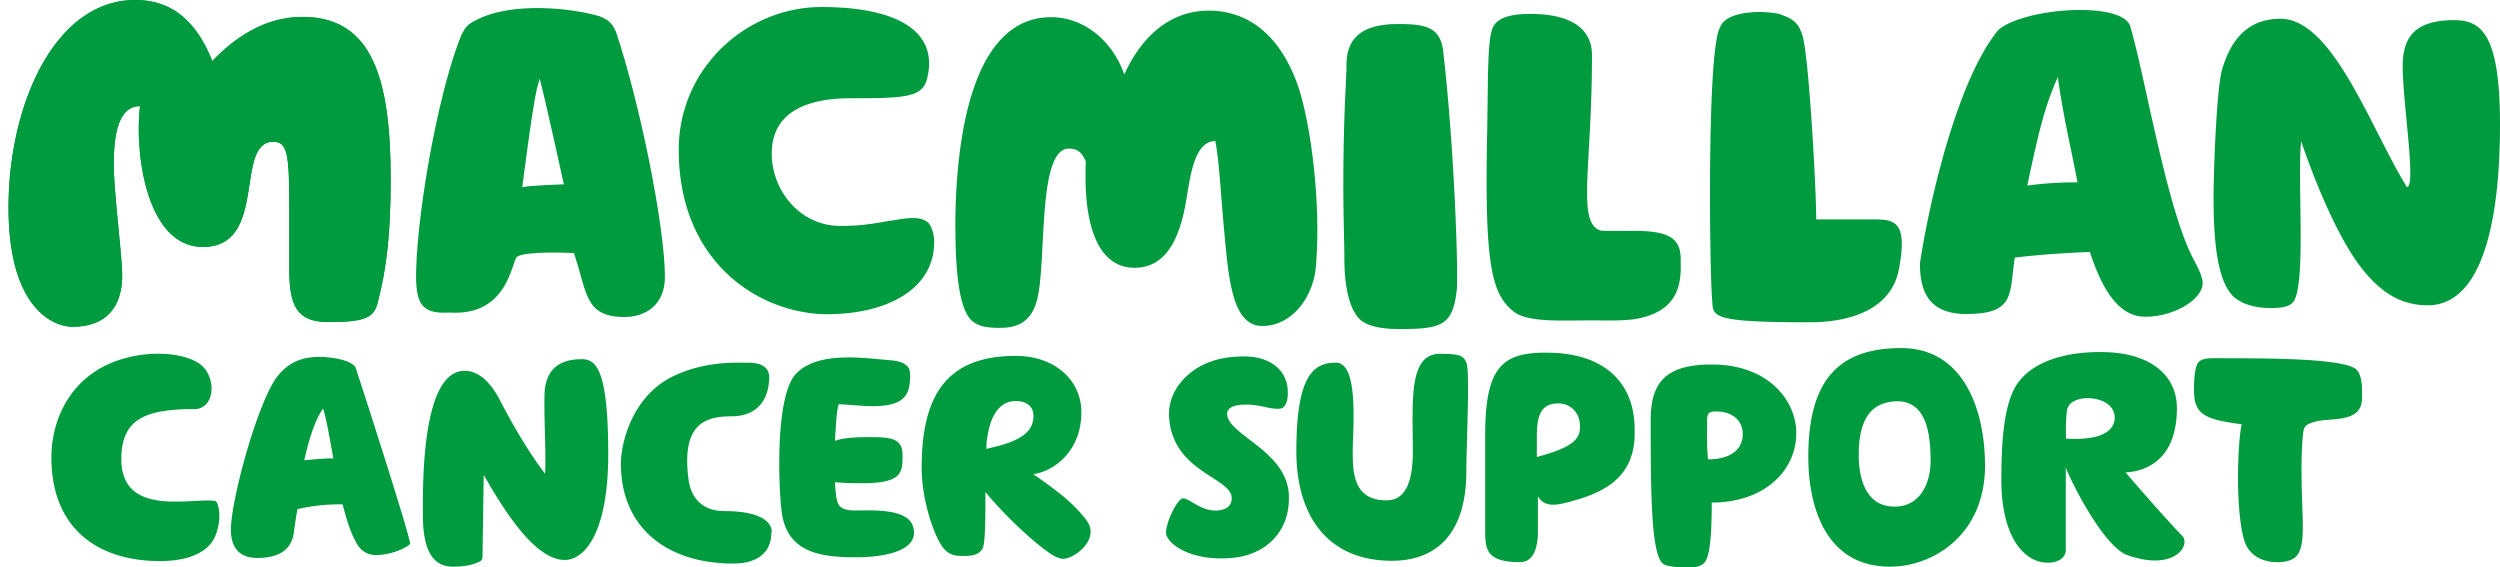
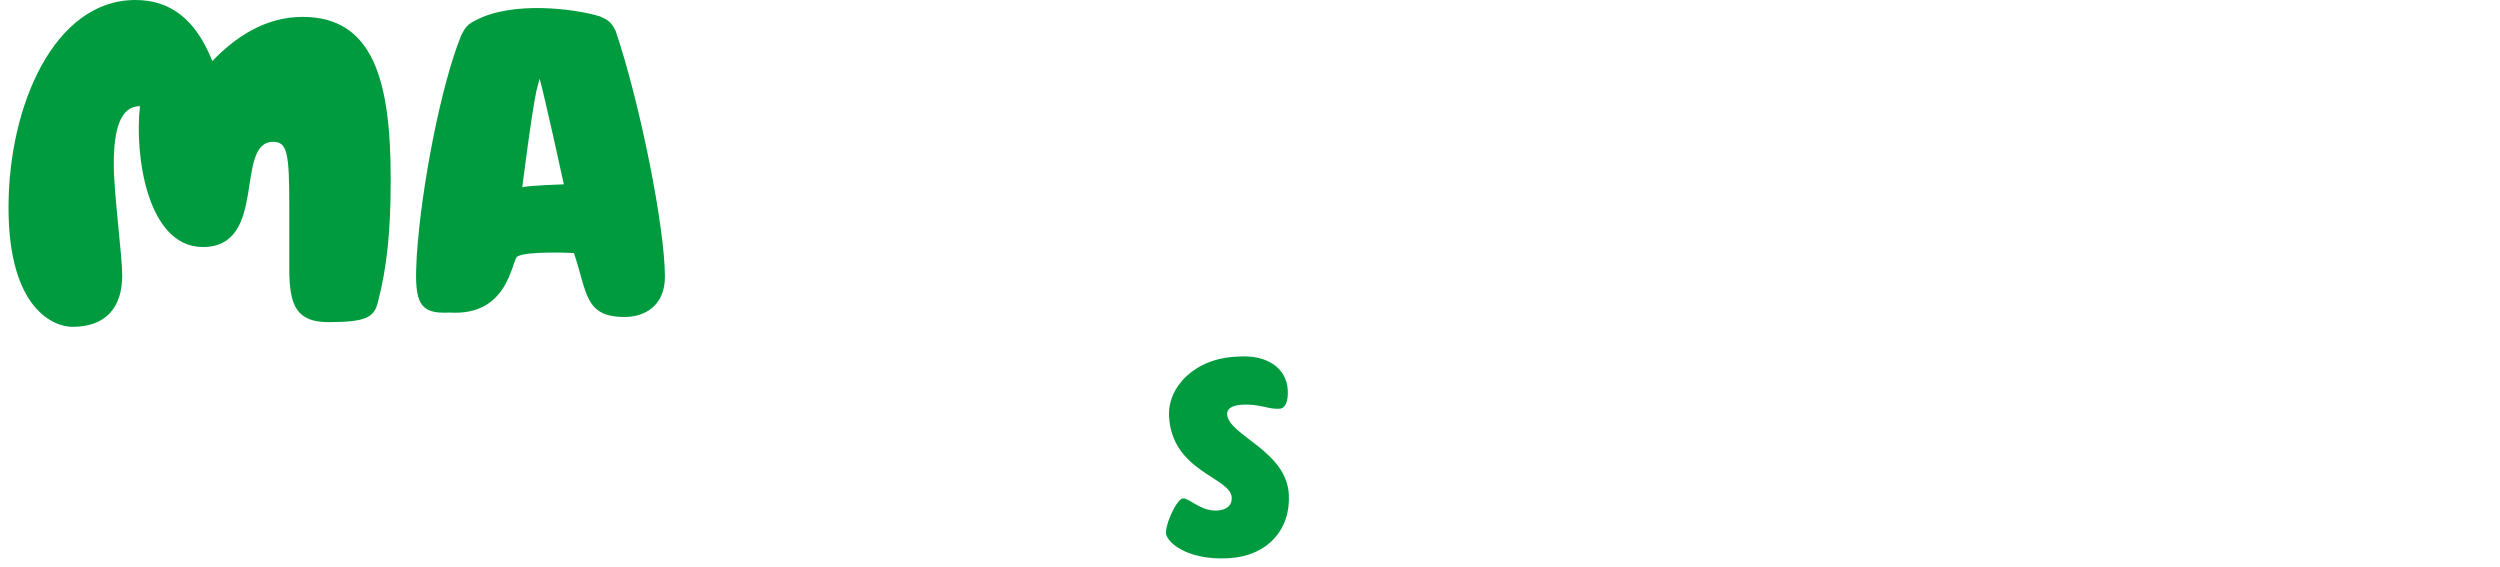
<svg xmlns="http://www.w3.org/2000/svg" width="282" height="64" fill="none" viewBox="0 0 282 64">
-   <path fill="#009B3E" d="M276.829 2.274c-4.393 0-5.804 1.885-5.804 5.177 0 4.238 1.568 13.647.472 13.647-4.081-6.587-8.319-18.982-14.277-18.982-3.766 0-5.649 2.51-6.588 5.807-.629 2.352-.944 11.61-.944 14.434 0 7.53 1.099 10.68 2.982 11.608.472.314 1.725.784 3.451.784s2.198-.312 2.51-.627c1.568-1.726.469-14.12.941-18.198.942 2.81 3.766 10.511 6.903 14.432 1.883 2.352 4.081 4.08 7.375 4.08 5.961 0 8.15-8.942 8.15-20.395 0-10.356-2.198-11.767-5.18-11.767M228.677 20.93c1.324-6.268 2.001-8.994 3.448-12.243.602 4.46 1.493 8.024 2.218 11.883a41.003 41.003 0 0 0-5.666.36Zm-6.813 14.482c5.509 0 4.778-2.327 5.402-6.355 2.65-.32 5.621-.528 8.476-.637 1.484 4.558 3.39 7.307 6.251 7.307 3.179 0 6.464-1.906 6.464-3.811 0-.425-.211-1.167-.953-2.53-3.072-5.62-5.508-20.66-7.203-26.382-.843-2.965-12.183-2.116-14.938.425-4.873 6.04-7.945 20.553-8.794 26.275 0 3.285 1.06 5.72 5.298 5.72m-51.097-.262c1.588 1.211 5.171.978 8.561.978 3.173 0 5.168.143 7.18-.74 3.373-1.43 3.069-4.623 3.069-6.165 0-2.313-1.222-3.238-5.528-3.193-.626 0-3.305.045-3.555-.048-2.645-.992-.922-7.026-.922-19.797 0-2.751-2.077-4.626-6.947-4.626-2.013 0-3.707.332-4.236 1.543-.635 1.43-.528 5.837-.635 11.672-.317 15.09.472 18.392 3.013 20.376Zm32.585-31.011c-.504-1.813-1.333-2.063-2.595-2.56-2.327-.515-6.183-.256-6.731 1.5-1.512 2.325-1.191 28.024-.885 30.89.104 1.718-.146 2.375 10.938 2.375 5.175 0 9.275-1.765 10.096-5.902 1.006-5.19-.281-5.702-2.594-5.702h-6.715c0-3.578-.815-18.038-1.514-20.61m-45.654-1.43c-4.87 0-5.817 2.285-5.817 4.677 0 1.742-.355 5.401-.355 13.684 0 3.31.116 6.312.116 8.072 0 5.28 1.512 6.832 2.091 7.141.93.621 2.439.83 4.182.83 4.645 0 5.924-.414 6.388-4.245.233-1.655-.247-16.233-1.518-27.112-.317-2.72-2.012-3.047-5.081-3.047M107.759 25.76c0-10.584 2.015-23.82 10.804-23.82 3.6 0 6.88 2.529 8.257 6.463 2.018-4.451 5.292-7.203 9.527-7.203 4.449 0 8.047 2.752 10.059 8.468 1.481 4.34 2.647 13.445 2.012 20.539-.317 3.282-2.647 6.562-6.034 6.562-3.496 0-3.814-5.62-4.342-11.222-.422-4.778-.528-7.408-.953-9.631-2.223 0-2.751 3.49-3.176 6.031-.635 4.238-2.012 8.26-5.93 8.26-4.021 0-5.82-4.55-5.503-11.964-.424-1.06-.955-1.481-1.905-1.481-3.496 0-2.543 11.964-3.496 16.62-.635 3.283-2.754 3.601-4.34 3.601-.424 0-1.801 0-2.529-.424-.843-.422-2.437-1.377-2.437-10.798M8.162 36.848c3.81 0 5.62-2.223 5.62-5.823 0-2.116-.95-9.317-.95-12.493 0-3.918.74-6.565 2.963-6.565-.646 5.295.73 15.882 7.088 15.882 7.411 0 3.494-11.857 7.943-11.857 1.585 0 1.798 1.374 1.798 7.197v7.094c0 4.235.843 6.037 4.446 6.037 4.129 0 5.082-.532 5.506-2.12 1.06-4.021 1.481-8.046 1.481-13.973 0-11.222-2.01-18.319-9.952-18.319-4.34 0-7.728 2.437-10.162 4.978C22.04 2.122 19.17 0 15.255 0 6.15 0 .961 11.863.961 23.403s5.189 13.445 7.2 13.445Zm228.682 12.285c-.896.317-2.386.44-3.786.348a18.832 18.832 0 0 1 .079-3.04c.112-1.653 2.723-1.858 4.199-1.125.792.402 1.256 1.102 1.2 1.914-.065.908-.683 1.534-1.686 1.891m9.243 11.265c-2.453-2.589-4.732-5.267-6.34-7.1.081 0 .337-.016.694-.07 1.56-.227 5.107-1.31 5.107-7.175 0-3.496-2.662-6.158-8.1-6.323-4.325-.11-8.15.997-9.927 3.605-1.663 2.44-1.773 7.589-1.773 10.871 0 5.99 2.327 9.275 5.27 9.275 1.163 0 1.995-.562 1.995-1.445v-9.316c.169.719 4.106 8.928 6.99 9.926 5.435 1.886 7.194-1.293 6.084-2.248ZM65.602 40.519c-2.678 0-4.114 1.312-4.182 4.004-.064 3.106.197 6.625.065 8.904-1.242-1.588-3.005-4.28-5.096-8.285-1.57-3.038-3.203-3.311-3.988-3.311-4.898 0-4.702 13.043-4.702 16.22 0 4.35 1.305 5.867 3.398 5.867 1.304 0 2.22-.205 2.81-.483.524-.205.524-.346.524-1.034l.132-8.836c2.743 4.83 6.011 9.598 9.148 9.598 2.22 0 4.898-3.039 4.898-11.945 0-9.733-1.436-10.7-3.004-10.7M24.288 60.459c-.888 2.11-3.555 2.83-6.216 2.83-7.277 0-12.274-3.887-12.274-11.658 0-4.665 2.445-9.44 7.886-11.104 3.997-1.223 7.828-.5 9.16.779 1.444 1.385 1.444 4.44-.61 4.828-5.621 0-8.55.944-8.55 5.663.009 6.66 8.114 4.275 10.604 4.719.315.053.843 1.888 0 3.934m62.724-.432c0 2.476-1.776 3.552-4.328 3.552-7.054 0-12.647-3.713-12.647-11.298 0-2.153 1.166-7.372 5.621-9.688 3.721-1.936 7.664-1.666 8.774-1.666 1.777 0 2.333.753 2.333 1.666 0 1.293-.46 4.376-4.291 4.376-3.221 0-5.577 1.141-4.815 7.085.267 2.1 1.554 3.606 4.053 3.606 3.774 0 5.34 1.077 5.34 2.367m126.642-2.87c3.092 0 4.078-2.945 4.078-5.11 0-3.192-.492-6.778-3.783-6.778-2.996.098-4.325 2.063-4.325 6.093 0 1.523.281 5.795 4.03 5.795Zm10.214-4.612c0 7.774-5.829 11.383-10.717 11.383-7.33 0-9.215-6.886-9.215-12.38 0-8.885 3.608-12.274 10.491-12.274 7.054 0 9.441 6.998 9.441 13.271Zm27.084-12.122c4.497 0 12.599 0 14.569 1.097.987.562.877 2.411.877 3.397 0 2.847-3.507 2.19-5.151 2.628-1.313.33-1.422.562-1.532 1.644-.329 3.724 0 7.67 0 10.4 0 2.529-.562 3.285-1.425 3.613-.458.154-.939.23-1.422.222-1.754 0-3.069-.77-3.617-2.082-1.096-2.74-.987-10.627-.438-13.476-4.163-.548-5.368-1.094-5.368-3.837 0-.545 0-2.408.438-3.066.438-.657 1.534-.545 3.069-.545m-58.331 11.408a31.171 31.171 0 0 1-.104-3.39c0-1.686-.107-2.015 1.059-2.015 1.687 0 2.965.956 2.965 2.544 0 1.905-1.588 2.86-3.92 2.86Zm.424-10.7c-5.191 0-6.886 2.013-6.886 6.25 0 7.522 0 15.15 1.378 16.209.531.424 2.119.424 2.965.424.955 0 1.484-.214 1.801-.635.425-.638.742-2.226.742-6.675 5.933 0 9.536-3.603 9.536-7.838 0-3.603-3.075-7.735-9.536-7.735Zm-30.648-1.208c-3.6 0-3.072 5.34-3.072 11.095 0 4.438-1.481 5.436-2.965 5.436-3.603 0-3.814-2.884-3.814-5.436 0-2.664.742-10.098-1.905-10.098-2.648 0-4.452 1.667-4.452 9.989 0 7.43 3.6 11.871 9.643 12.315 5.401.444 9.533-2.22 9.533-10.098 0-2.886.424-11.43 0-12.206-.312-.652-.425-.997-2.968-.997ZM97.782 57.572c-1.374 0-2.223.107-2.858-.317-.531-.318-.638-1.166-.742-2.861 1.056.09 2.116.126 3.176.107 4.451 0 4.451-1.27 4.451-3.179 0-2.012-1.587-2.012-3.917-2.012-1.687 0-2.864.106-3.71.424.104-1.801.21-3.603.424-4.134 2.33.11 2.437.213 3.918.213 3.921 0 4.134-1.686 4.134-3.603 0-1.163-1.059-1.483-2.332-1.587-2.859-.211-7.946-1.06-10.486 1.483-2.437 2.437-2.013 12.712-1.687 15.458.532 4.778 4.345 5.298 8.477 5.298 2.226 0 6.464-.425 6.464-2.755 0-1.801-1.591-2.543-5.3-2.543m-63.475-5.652c.531-2.332 1.166-4.449 2.119-5.829.424 1.273.742 3.392 1.166 5.621-1.06 0-2.119.107-3.285.214m1.686-11.655c-1.686 0-3.285.424-4.662 2.119-2.224 2.754-5.298 13.985-5.298 17.374 0 2.12 1.06 3.179 2.968 3.179 1.686 0 3.814-.425 4.131-2.861.107-.742.21-1.686.422-2.648a20.752 20.752 0 0 1 5.087-.53c.528 2.121 1.166 3.934 1.905 4.873a2.385 2.385 0 0 0 1.804.843c1.687 0 3.39-.742 3.918-1.27-.424-2.227-5.933-19.176-6.143-19.812-.318-.843-2.544-1.273-4.132-1.273m75.27 10.382a5.535 5.535 0 0 1 .107-1.377c.422-2.858 1.686-4.025 3.179-4.025 1.27 0 2.012.636 2.012 1.687 0 2.33-2.544 3.071-5.298 3.707m5.298 2.86c2.543-.42 5.404-2.754 5.404-6.992 0-3.6-2.967-6.354-7.416-6.354-7.948 0-10.596 4.66-10.596 12.607 0 3.387 1.166 6.99 2.119 8.58.742 1.271 1.588 1.378 2.53 1.378 1.059 0 1.801-.107 2.223-.843.317-.635.317-3.496.317-6.357a47.389 47.389 0 0 0 5.722 5.722c1.687 1.377 2.437 1.798 3.072 1.798.956 0 3.072-1.374 3.072-3.072 0-.739-.424-1.27-1.059-2.009-1.271-1.484-3.072-2.861-5.402-4.452m56.797-1.953v-2.226c0-2.223.317-3.814 2.436-3.814 1.167 0 2.437.843 2.437 2.648 0 1.377-.843 2.332-4.873 3.392Zm1.377-11.762c-5.298-.104-7.204 1.59-7.204 9.325v10.91c0 2.12.318 3.39 3.935 3.39 1.686 0 2.012-2.012 2.012-3.39v-4.024c.742 1.166 1.802 1.166 4.239.424 3.282-.955 6.778-2.647 6.672-7.734.109-5.191-3.072-8.794-9.64-8.9m-81.338-4.349c6.357 0 11.97-2.647 11.97-8.15 0-.843-.318-1.905-.742-2.226-.843-.635-2.012-.528-3.814-.21-1.686.21-2.965.635-6.04.635-4.555 0-7.731-4.014-7.731-8.15 0-4.981 4.449-6.251 8.898-6.251 6.146 0 8.094-.09 8.625-2.2 1.391-5.571-3.752-8.09-11.908-8.09-8.476 0-16.104 6.886-16.104 16.104 0 12.82 9.216 18.55 16.846 18.55" />
  <path fill="#009B3E" d="M8.167 36.868c3.814 0 5.621-2.223 5.621-5.83 0-2.116-.955-9.322-.955-12.497-.006-3.927.736-6.568 2.96-6.568-.636 5.294.741 15.89 7.09 15.89 7.417 0 3.496-11.866 7.945-11.866 1.591 0 1.802 1.377 1.802 7.203v7.097c0 4.24.843 6.04 4.449 6.04 4.131 0 5.087-.529 5.511-2.117 1.06-4.027 1.481-8.054 1.481-13.987.009-11.24-2.004-18.328-9.946-18.328-4.345 0-7.735 2.44-10.171 4.98C22.04 2.12 19.184 0 15.264 0 6.152 0 .96 11.866.96 23.414c0 11.548 5.191 13.454 7.206 13.454Zm131.379 3.364c-4.756.163-7.87 3.406-7.676 6.762.343 6.22 6.945 6.846 7.069 9.117.047.89-.563 1.405-1.614 1.478-1.899.104-3.147-1.405-3.886-1.371-.636.033-1.872 2.58-1.912 3.771-.157.998 2.193 3.247 7.049 2.98 4.435-.248 7.026-3.26 6.804-7.212-.281-4.935-6.826-6.655-6.959-9.024-.033-.593.473-1.018 1.74-1.088 1.903-.104 2.889.537 4.157.464.632-.034 1.017-.75.941-2.13-.129-2.37-2.234-4.04-5.713-3.747ZM60.872 8.873c.562 2.02 2.454 10.64 2.73 11.919 0 0-3.851.12-4.689.329 0 0 1.066-8.513 1.628-11.026l.331-1.222ZM50.8 35.26c6.601.385 6.908-5.902 7.54-6.31 1.057-.682 6.4-.407 6.4-.407 1.526 4.53 1.197 7.212 5.727 7.212 2.268 0 4.536-1.279 4.536-4.534 0-5.57-2.81-19.622-5.564-27.753-.495-.98-.844-1.22-1.796-1.63-2.884-.874-9.784-1.726-13.901.41-.986.495-1.214.742-1.709 1.729-2.276 5.567-4.53 17.144-5.028 24.99-.244 4.531 0 6.304 3.01 6.304l.785-.01Z" />
</svg>